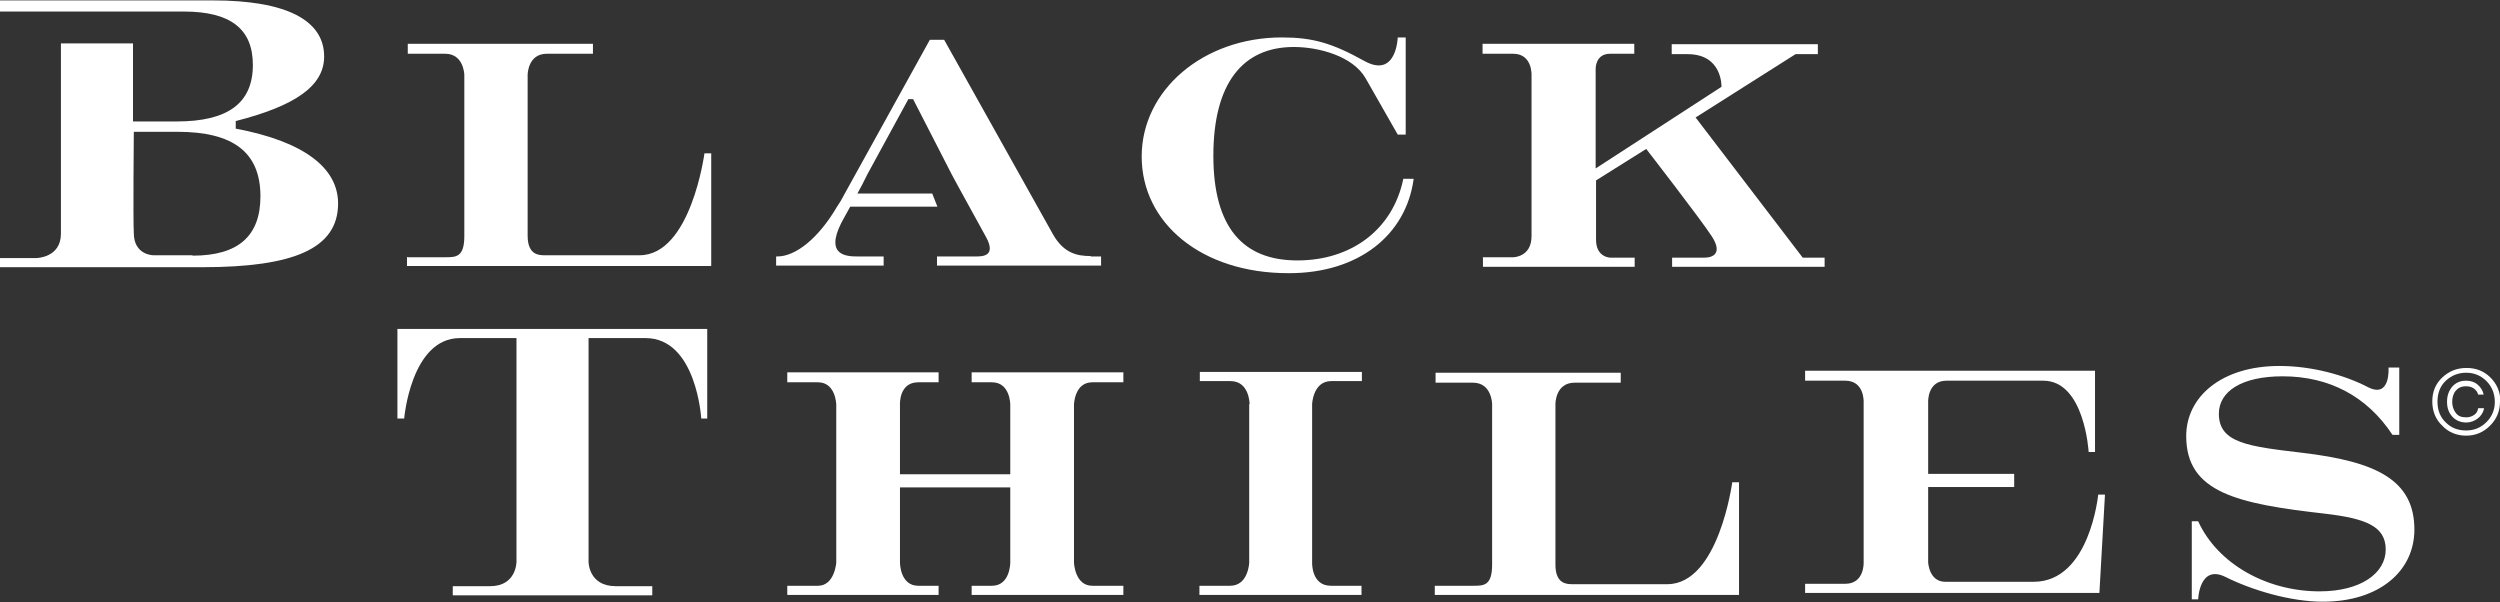
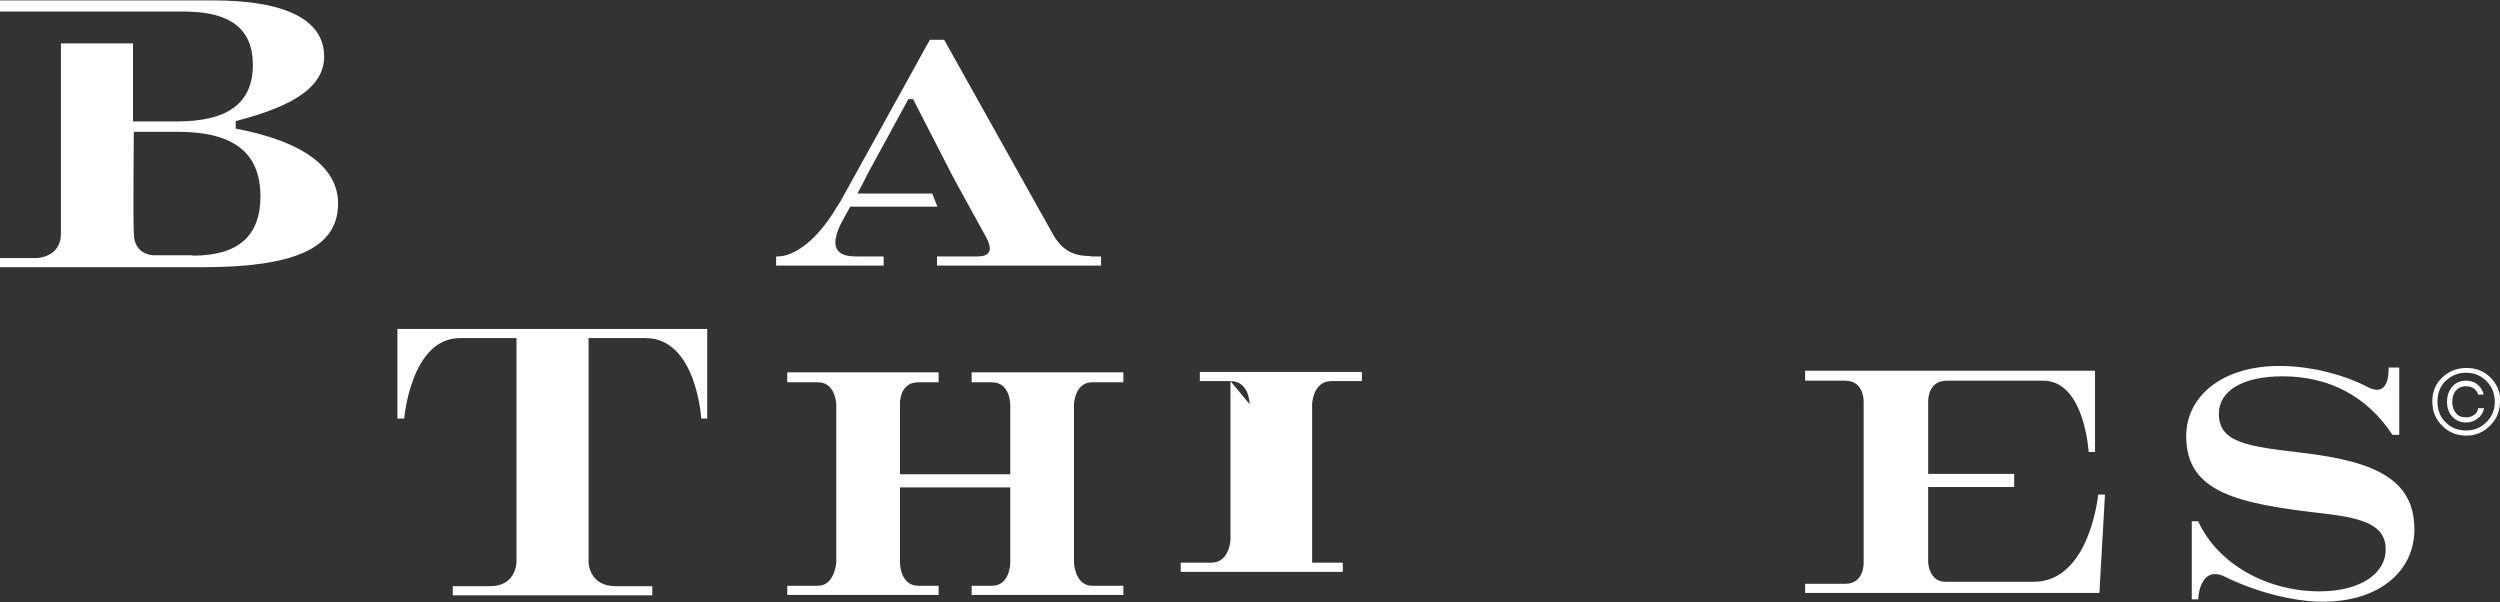
<svg xmlns="http://www.w3.org/2000/svg" id="Layer_1" data-name="Layer 1" viewBox="0 0 62.78 15.12">
  <rect x="0" y="0" width="62.78" height="15.12" fill="#333333" stroke="none" />
  <defs>
    <style>
      .cls-1 {
        fill: #fff;
      }
    </style>
  </defs>
  <path class="cls-1" d="M27.39,6.43c-.34,0-.68-.07-.95-.55l-2.73-4.88h-.36l-2.13,3.85-.11.2c-.03.05-.06.09-.09.14-.47.8-1.04,1.25-1.5,1.25h-.03v.23h2.7v-.23h-.64c-.26,0-.85,0-.42-.85.09-.16.16-.29.22-.4h2.19l-.13-.33h-1.88c.12-.22.12-.22.12-.22l.13-.26,1.03-1.89h.12l.97,1.89.14.26s.45.82.72,1.31-.1.49-.25.49h-.98v.23h4.12v-.23h-.26Z" />
-   <path class="cls-1" d="M10.24,6.46s.74,0,.94,0c.27,0,.48,0,.48-.53V1.88s-.01-.53-.48-.53h-.94v-.25h4.65v.25h-1.16c-.48,0-.48.53-.48.53v4.04c0,.49.29.49.43.49h2.38c1.29,0,1.63-2.56,1.63-2.56h.17v2.83h-7.64v-.23Z" />
-   <path class="cls-1" d="M36.05,14.71s.74,0,.94,0c.27,0,.48,0,.48-.53v-4.04s-.01-.53-.48-.53h-.94v-.25h4.65v.25h-1.16c-.48,0-.48.53-.48.53v4.04c0,.49.29.49.43.49h2.38c1.29,0,1.63-2.56,1.63-2.56h.17v2.83h-7.64v-.23Z" />
-   <path class="cls-1" d="M32.35,6.86c-2.18,0-3.68-1.26-3.68-2.93s1.55-2.99,3.52-2.99c.77,0,1.26.14,2.07.59s.84-.59.84-.59h.2v2.44h-.2l-.81-1.42c-.32-.55-1.17-.78-1.8-.78-1.29,0-2.02.92-2.02,2.73s.75,2.63,2.11,2.63,2.4-.78,2.66-2.05h.26c-.19,1.42-1.39,2.37-3.13,2.37Z" />
-   <path class="cls-1" d="M37.23,6.46h.77s.46,0,.46-.53V1.88s.02-.53-.46-.53h-.77v-.25h3.81v.25s.5,0-.61,0c-.37,0-.36.38-.36.38v2.5l3.16-2.05s.03-.82-.85-.82-.4,0-.4,0v-.25h3.67v.25h-.56l-2.51,1.59,2.69,3.52h.55v.23h-3.83v-.23h.81c.22,0,.46-.11.19-.53s-1.65-2.2-1.65-2.2l-1.26.79v1.49c0,.45.36.45.36.45h.61v.23h-3.81v-.23Z" />
  <path class="cls-1" d="M17.77,10.51h-.16s-.12-2.02-1.4-2.02h-1.43v5.62s0,.61.68.61h.92v.23h-5.01v-.23h.94c.66,0,.66-.61.66-.61v-5.62h-1.42c-1.23,0-1.4,2.02-1.4,2.02h-.17v-2.25h7.78v2.25Z" />
  <path class="cls-1" d="M25.37,10.16s0-.56-.46-.56h-.51v-.25h3.81v.25h-.78c-.45,0-.46.56-.46.56v3.97s.02.58.46.58h.78v.23h-3.81v-.23h.51c.46,0,.46-.58.46-.58v-1.89h-2.77v1.89s0,.58.46.58h.51v.23h-3.8v-.23h.77c.42,0,.46-.58.46-.58v-3.97s-.01-.56-.46-.56h-.77v-.25h3.8v.25h-.51c-.49,0-.46.56-.46.56v1.75h2.77v-1.75Z" />
  <path class="cls-1" d="M55.04,13.09h.16c.49,1.07,1.72,1.76,3.05,1.76,1.04,0,1.66-.46,1.66-1.05s-.51-.78-1.52-.9c-2.21-.25-3.49-.53-3.49-1.95,0-.98.88-1.76,2.34-1.76.82,0,1.64.23,2.22.53s.52-.49.52-.49h.27v1.69h-.17c-.64-.97-1.59-1.47-2.76-1.47-1.03,0-1.6.38-1.6.94,0,.74.75.82,2.09.98,1.86.22,2.82.68,2.82,1.93,0,1.04-.88,1.81-2.3,1.81-.81,0-1.78-.29-2.44-.62s-.69.56-.69.56h-.16v-1.96Z" />
  <rect class="cls-1" x="47.85" y="11.9" width="2.73" height=".33" />
-   <path class="cls-1" d="M31.38,10.15s0-.58-.48-.58h-.77v-.23h4.07v.23h-.77c-.46,0-.48.58-.48.58v3.98s-.02.58.47.58h.77v.23h-4.07v-.23h.77c.46,0,.48-.58.48-.58v-3.98Z" />
+   <path class="cls-1" d="M31.38,10.15s0-.58-.48-.58h-.77v-.23h4.07v.23h-.77c-.46,0-.48.58-.48.58v3.98h.77v.23h-4.07v-.23h.77c.46,0,.48-.58.48-.58v-3.98Z" />
  <path class="cls-1" d="M48.42,12.27v1.85s.02.49.43.49h2.22c1.41,0,1.62-2.19,1.62-2.19h.17l-.14,2.47h-7.39v-.23h1.01c.48,0,.46-.53.46-.53v-4.04s.02-.53-.46-.53h-1.01v-.25h7.28v2.04h-.16s-.1-1.79-1.14-1.79h-2.43c-.48,0-.46.53-.46.53v1.95" />
  <path class="cls-1" d="M5.92,3.21v-.17c1.49-.38,2.22-.88,2.22-1.62,0-.91-.94-1.41-2.8-1.41H0v.19h0v.09h4.62c1.16,0,1.73.43,1.73,1.34,0,.97-.64,1.42-1.91,1.42h-1.1v-1.96h-1.81v4.78c0,.6-.61.61-.61.61H0v.23h5.08c2.28,0,3.41-.46,3.41-1.6,0-.9-.87-1.56-2.57-1.88ZM4.83,6.41h-.98s-.49,0-.49-.56c-.02-.34,0-2.54,0-2.54h1.1c1.39,0,2.08.51,2.08,1.62,0,1-.56,1.49-1.7,1.49Z" />
  <path class="cls-1" d="M62.78,10.08c0,.24-.08.44-.25.61s-.37.25-.6.25-.44-.08-.6-.25c-.17-.16-.25-.37-.25-.61s.08-.44.25-.6.37-.24.61-.24.44.08.6.24c.16.16.25.36.25.6ZM61.21,10.09c0,.21.07.39.21.52.14.14.31.2.51.2s.37-.07.51-.21c.14-.14.21-.31.21-.51s-.07-.38-.21-.52-.31-.21-.51-.21-.37.07-.51.2-.21.31-.21.52ZM62.23,10.25h.15c-.02.11-.08.2-.16.26s-.18.1-.28.1c-.15,0-.27-.05-.36-.15-.09-.1-.13-.22-.13-.37s.04-.27.13-.38c.09-.1.2-.15.35-.15.11,0,.21.03.29.1s.13.15.15.25h-.14c-.01-.06-.05-.11-.1-.15-.06-.04-.12-.06-.2-.06-.12,0-.2.04-.26.11-.06.07-.09.17-.09.28s.03.2.09.28c.06.08.14.11.26.11.08,0,.14-.02.2-.06s.09-.1.1-.16Z" />
</svg>